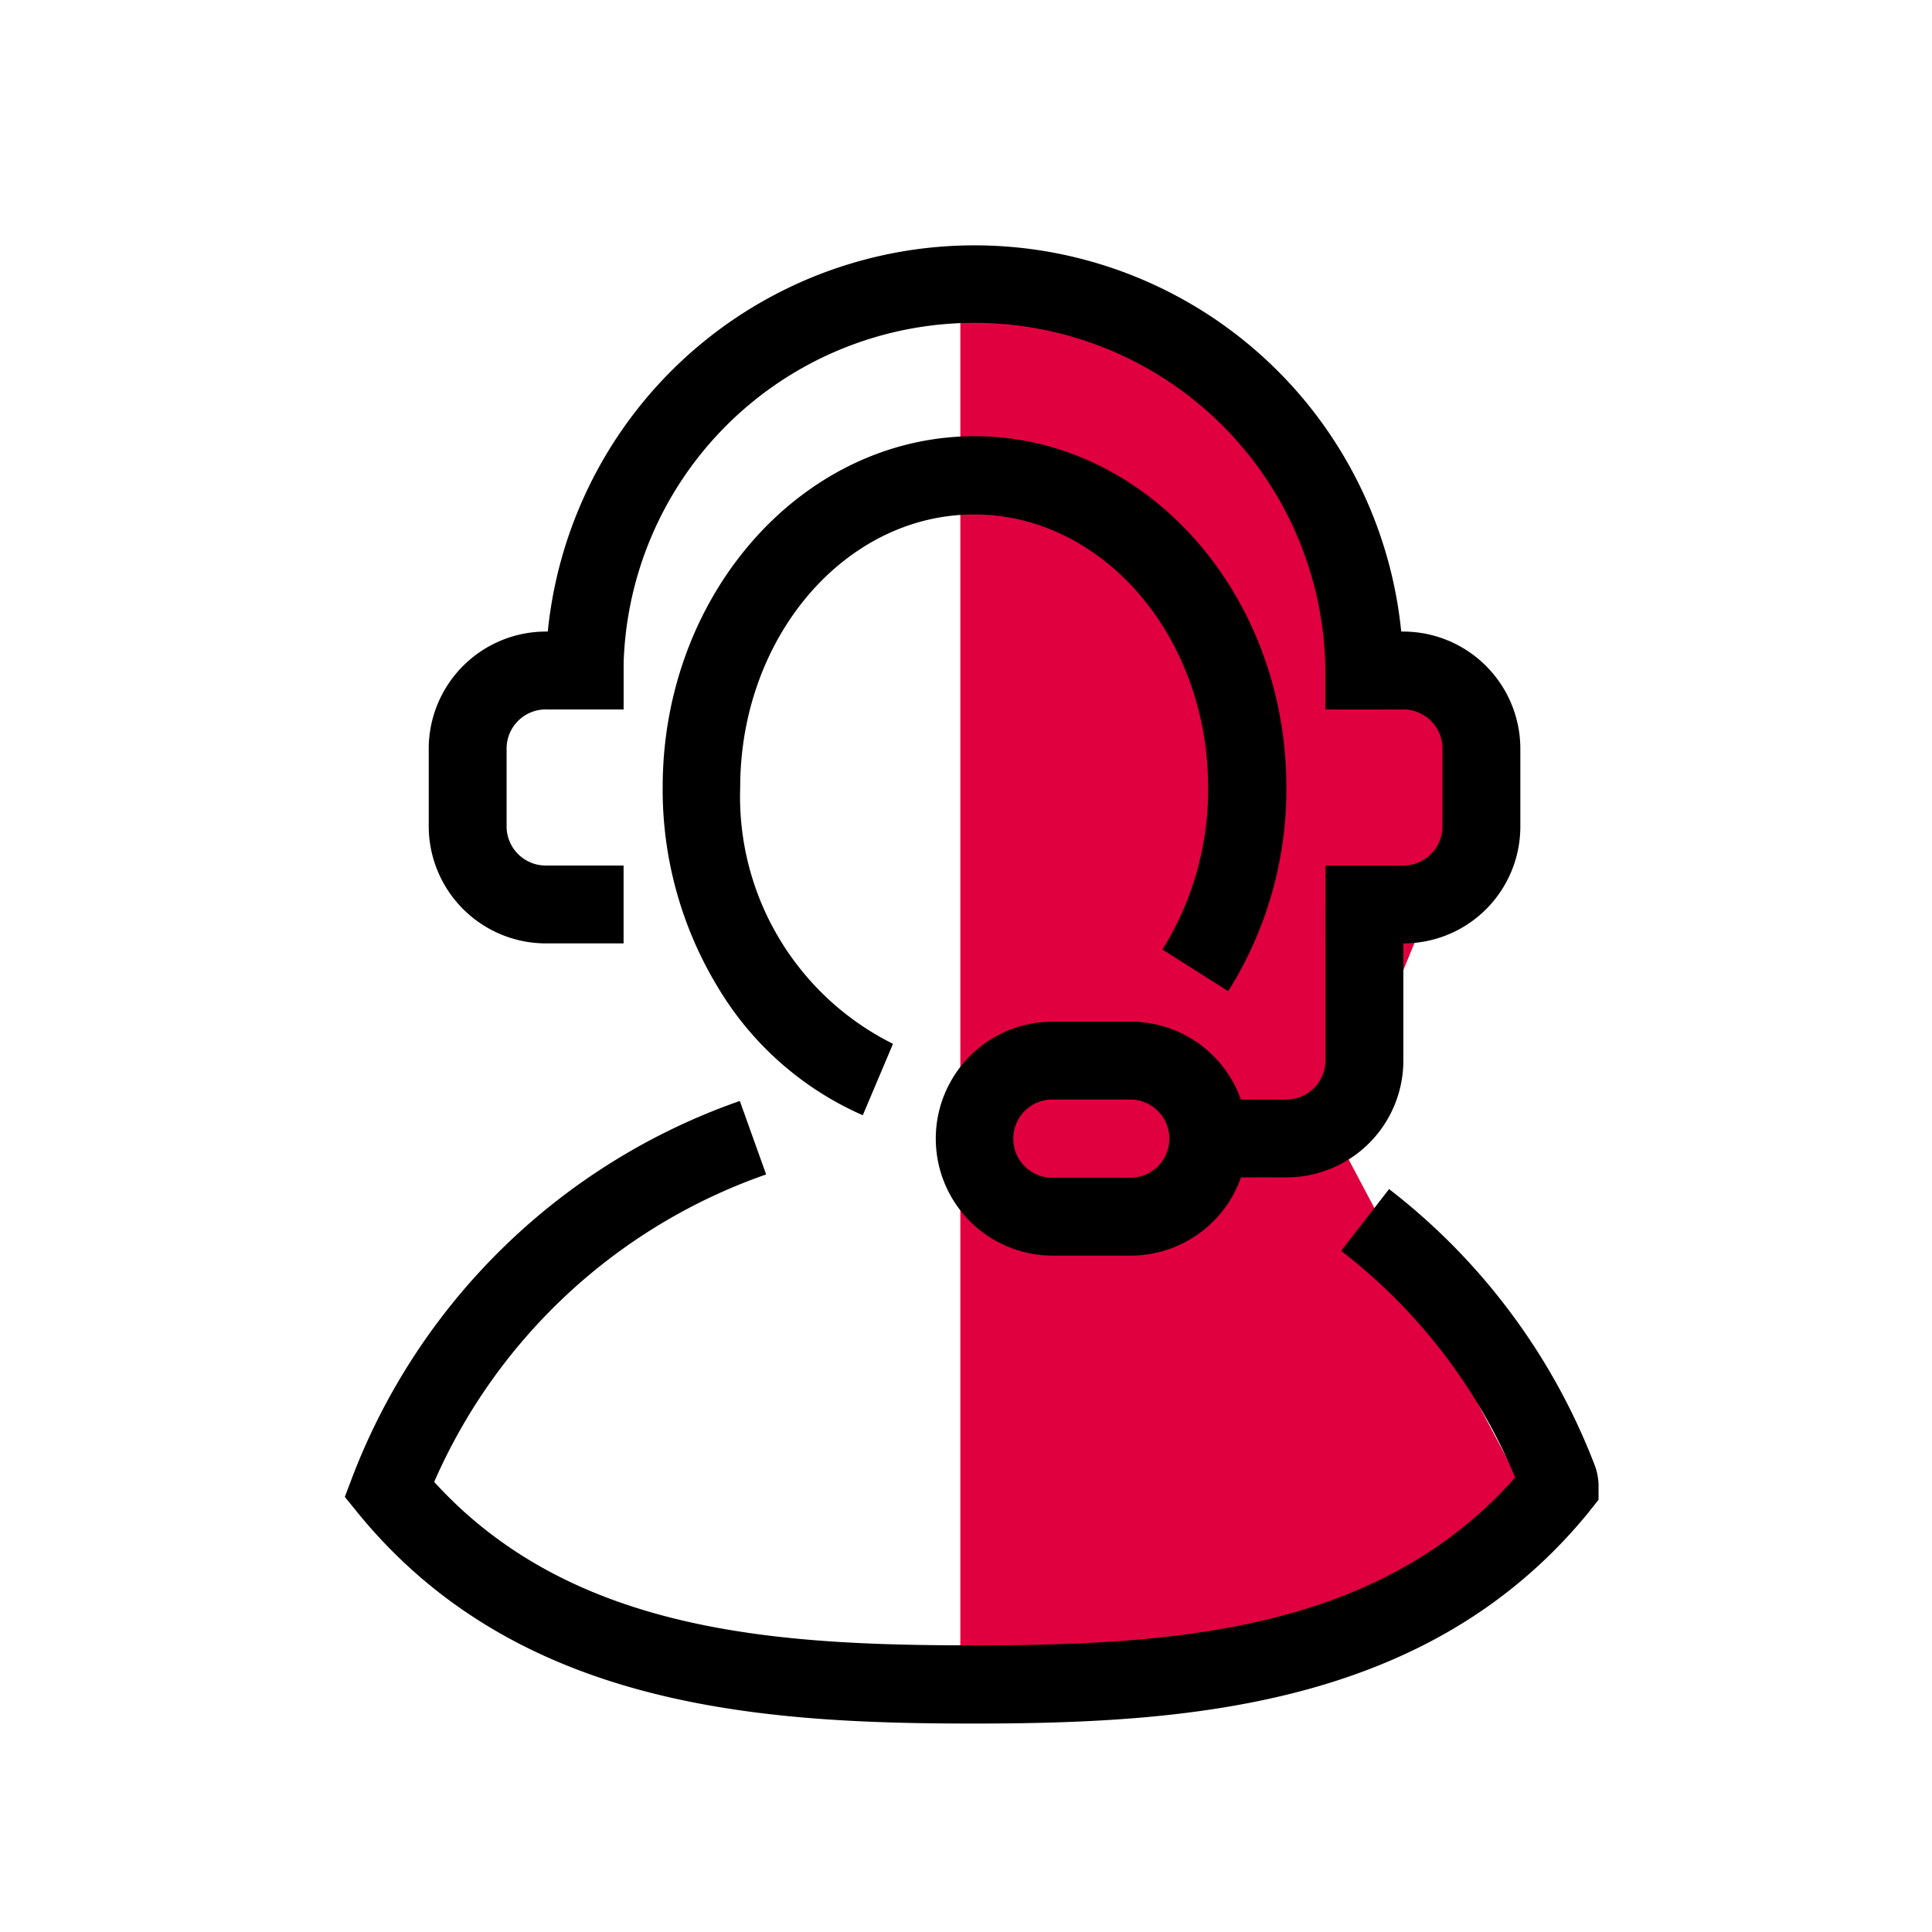
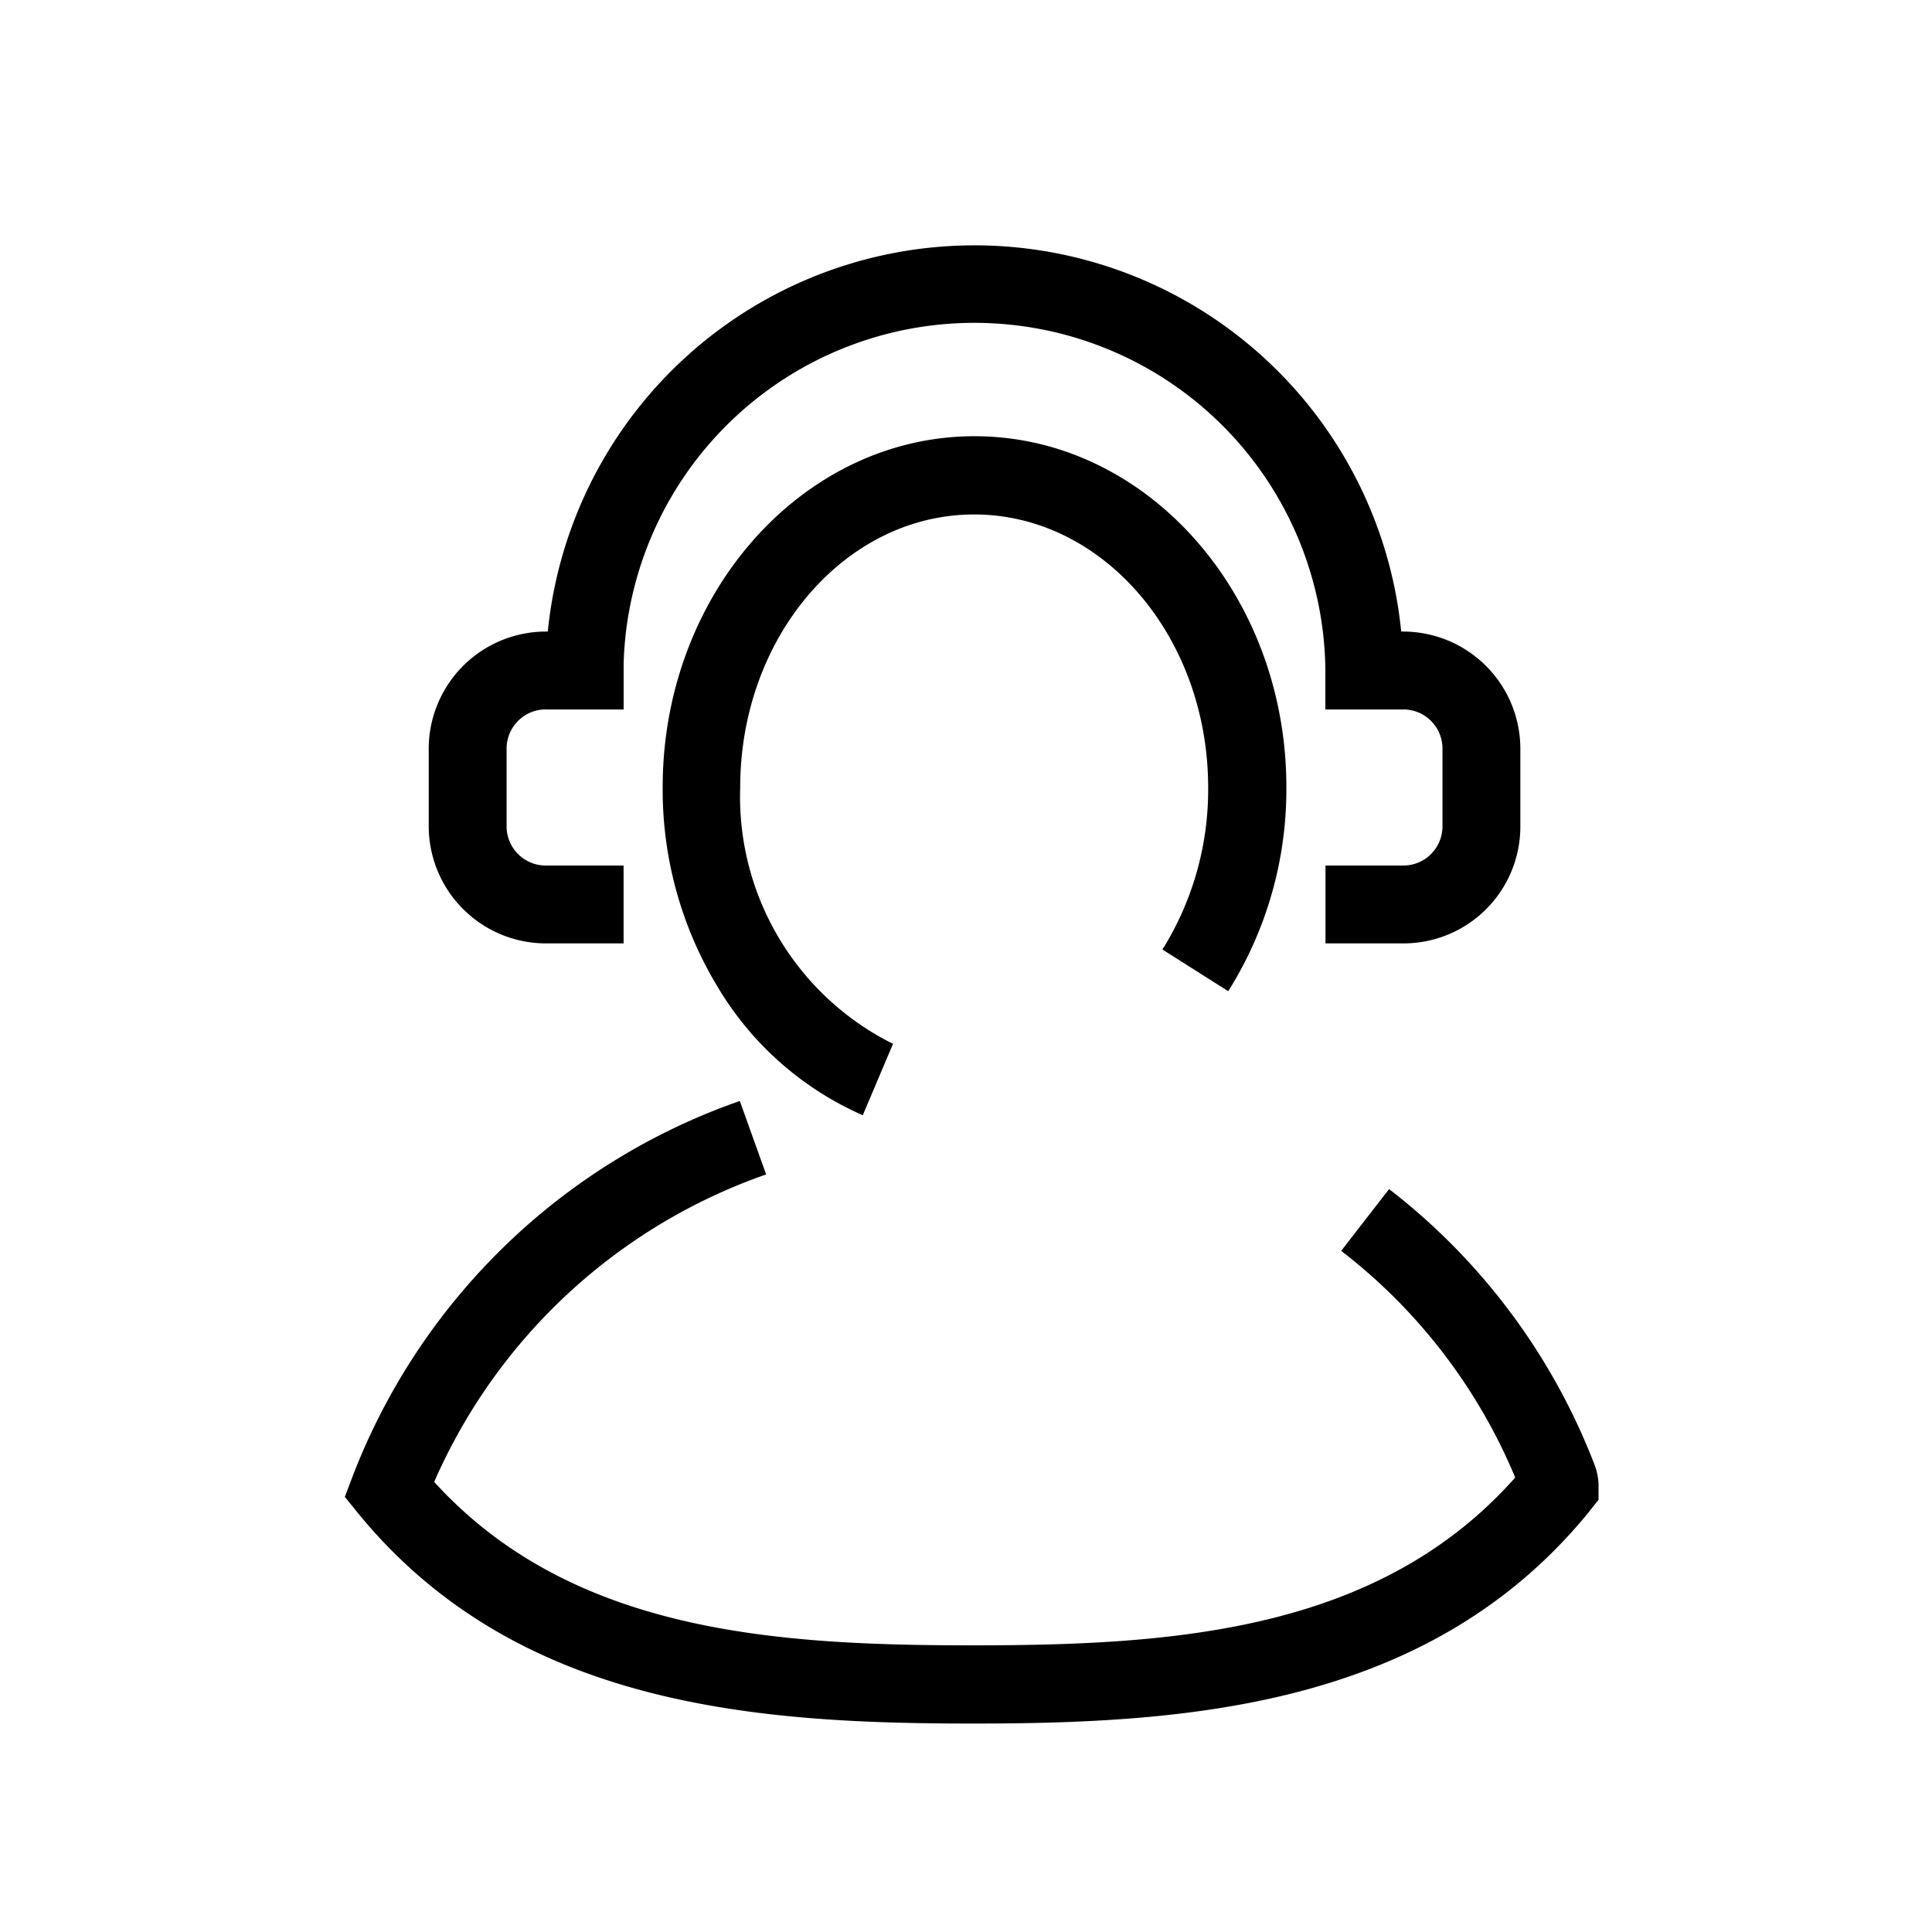
<svg xmlns="http://www.w3.org/2000/svg" width="56" height="56" viewBox="0 0 56 56">
  <g id="quick" transform="translate(-521 -2280)">
    <rect id="Rectangle_146" data-name="Rectangle 146" width="56" height="56" transform="translate(521 2280)" fill="#fff" />
    <g id="Group_53" data-name="Group 53" transform="translate(-11.164 -0.444)">
      <g id="Group_14" data-name="Group 14" transform="translate(-39 837)">
-         <path id="Path_39" data-name="Path 39" d="M0,0,9.722,4.8l5.3,10.439L10.882,25.346l5.965,11.267-4.805,3.811L0,42Z" transform="translate(599 1451)" fill="#e0003f" />
        <g id="Group_11" data-name="Group 11" transform="translate(581.164 1450.444)">
          <path id="Path_26" data-name="Path 26" d="M176.5,126.278a9.192,9.192,0,0,1-4.2-3.709,11.039,11.039,0,0,1-1.6-5.8c0-5.606,4.058-10.173,9.039-10.173s9.039,4.567,9.039,10.173a10.986,10.986,0,0,1-1.685,5.913l-1.907-1.208a8.741,8.741,0,0,0,1.325-4.694c0-4.366-3.041-7.916-6.782-7.916s-6.782,3.55-6.782,7.916a8,8,0,0,0,4.429,7.428Z" transform="translate(-161.492 -100.952)" />
          <path id="Path_27" data-name="Path 27" d="M354.257,169.039H352v-2.257h2.257a1.135,1.135,0,0,0,1.134-1.134v-2.257a1.135,1.135,0,0,0-1.134-1.134H352V160h2.257a3.4,3.4,0,0,1,3.391,3.391v2.257A3.387,3.387,0,0,1,354.257,169.039Z" transform="translate(-323.58 -148.694)" />
          <path id="Path_28" data-name="Path 28" d="M112.348,169.039h-2.257a3.4,3.4,0,0,1-3.391-3.391v-2.257A3.4,3.4,0,0,1,110.091,160h2.257v2.257h-2.257a1.135,1.135,0,0,0-1.134,1.134v2.257a1.135,1.135,0,0,0,1.134,1.134h2.257Z" transform="translate(-104.273 -148.694)" />
          <path id="Path_29" data-name="Path 29" d="M163.559,66.864H161.3V65.73a10.173,10.173,0,0,0-20.345,0v1.134H138.7V65.73a12.43,12.43,0,0,1,24.859,0Z" transform="translate(-132.883 -53.3)" />
-           <path id="Path_30" data-name="Path 30" d="M251.048,273.482h-2.257a3.391,3.391,0,1,1,0-6.782h2.257a3.391,3.391,0,1,1,0,6.782Zm-2.268-4.525a1.134,1.134,0,1,0,0,2.268h2.257a1.134,1.134,0,1,0,0-2.268Z" transform="translate(-228.276 -244.087)" />
-           <path id="Path_31" data-name="Path 31" d="M322.257,242.516H320v-2.257h2.257a1.135,1.135,0,0,0,1.134-1.134V234.6h2.257v4.525A3.387,3.387,0,0,1,322.257,242.516Z" transform="translate(-294.971 -215.389)" />
          <path id="Path_32" data-name="Path 32" d="M102,306.446c-6.2,0-13.193-.466-17.792-6.061l-.413-.509.233-.615A18.582,18.582,0,0,1,95.244,288.4l.763,2.13a16.389,16.389,0,0,0-9.622,8.912c3.974,4.366,9.887,4.737,15.609,4.737,5.786,0,11.752-.381,15.725-4.864a16.1,16.1,0,0,0-5.044-6.57l1.388-1.791a18.459,18.459,0,0,1,5.955,7.99,1.712,1.712,0,0,1,.117.615v.4l-.328.413C115.2,305.969,108.2,306.446,102,306.446Zm15.905-6.7Z" transform="translate(-83.8 -263.488)" />
        </g>
      </g>
    </g>
  </g>
</svg>